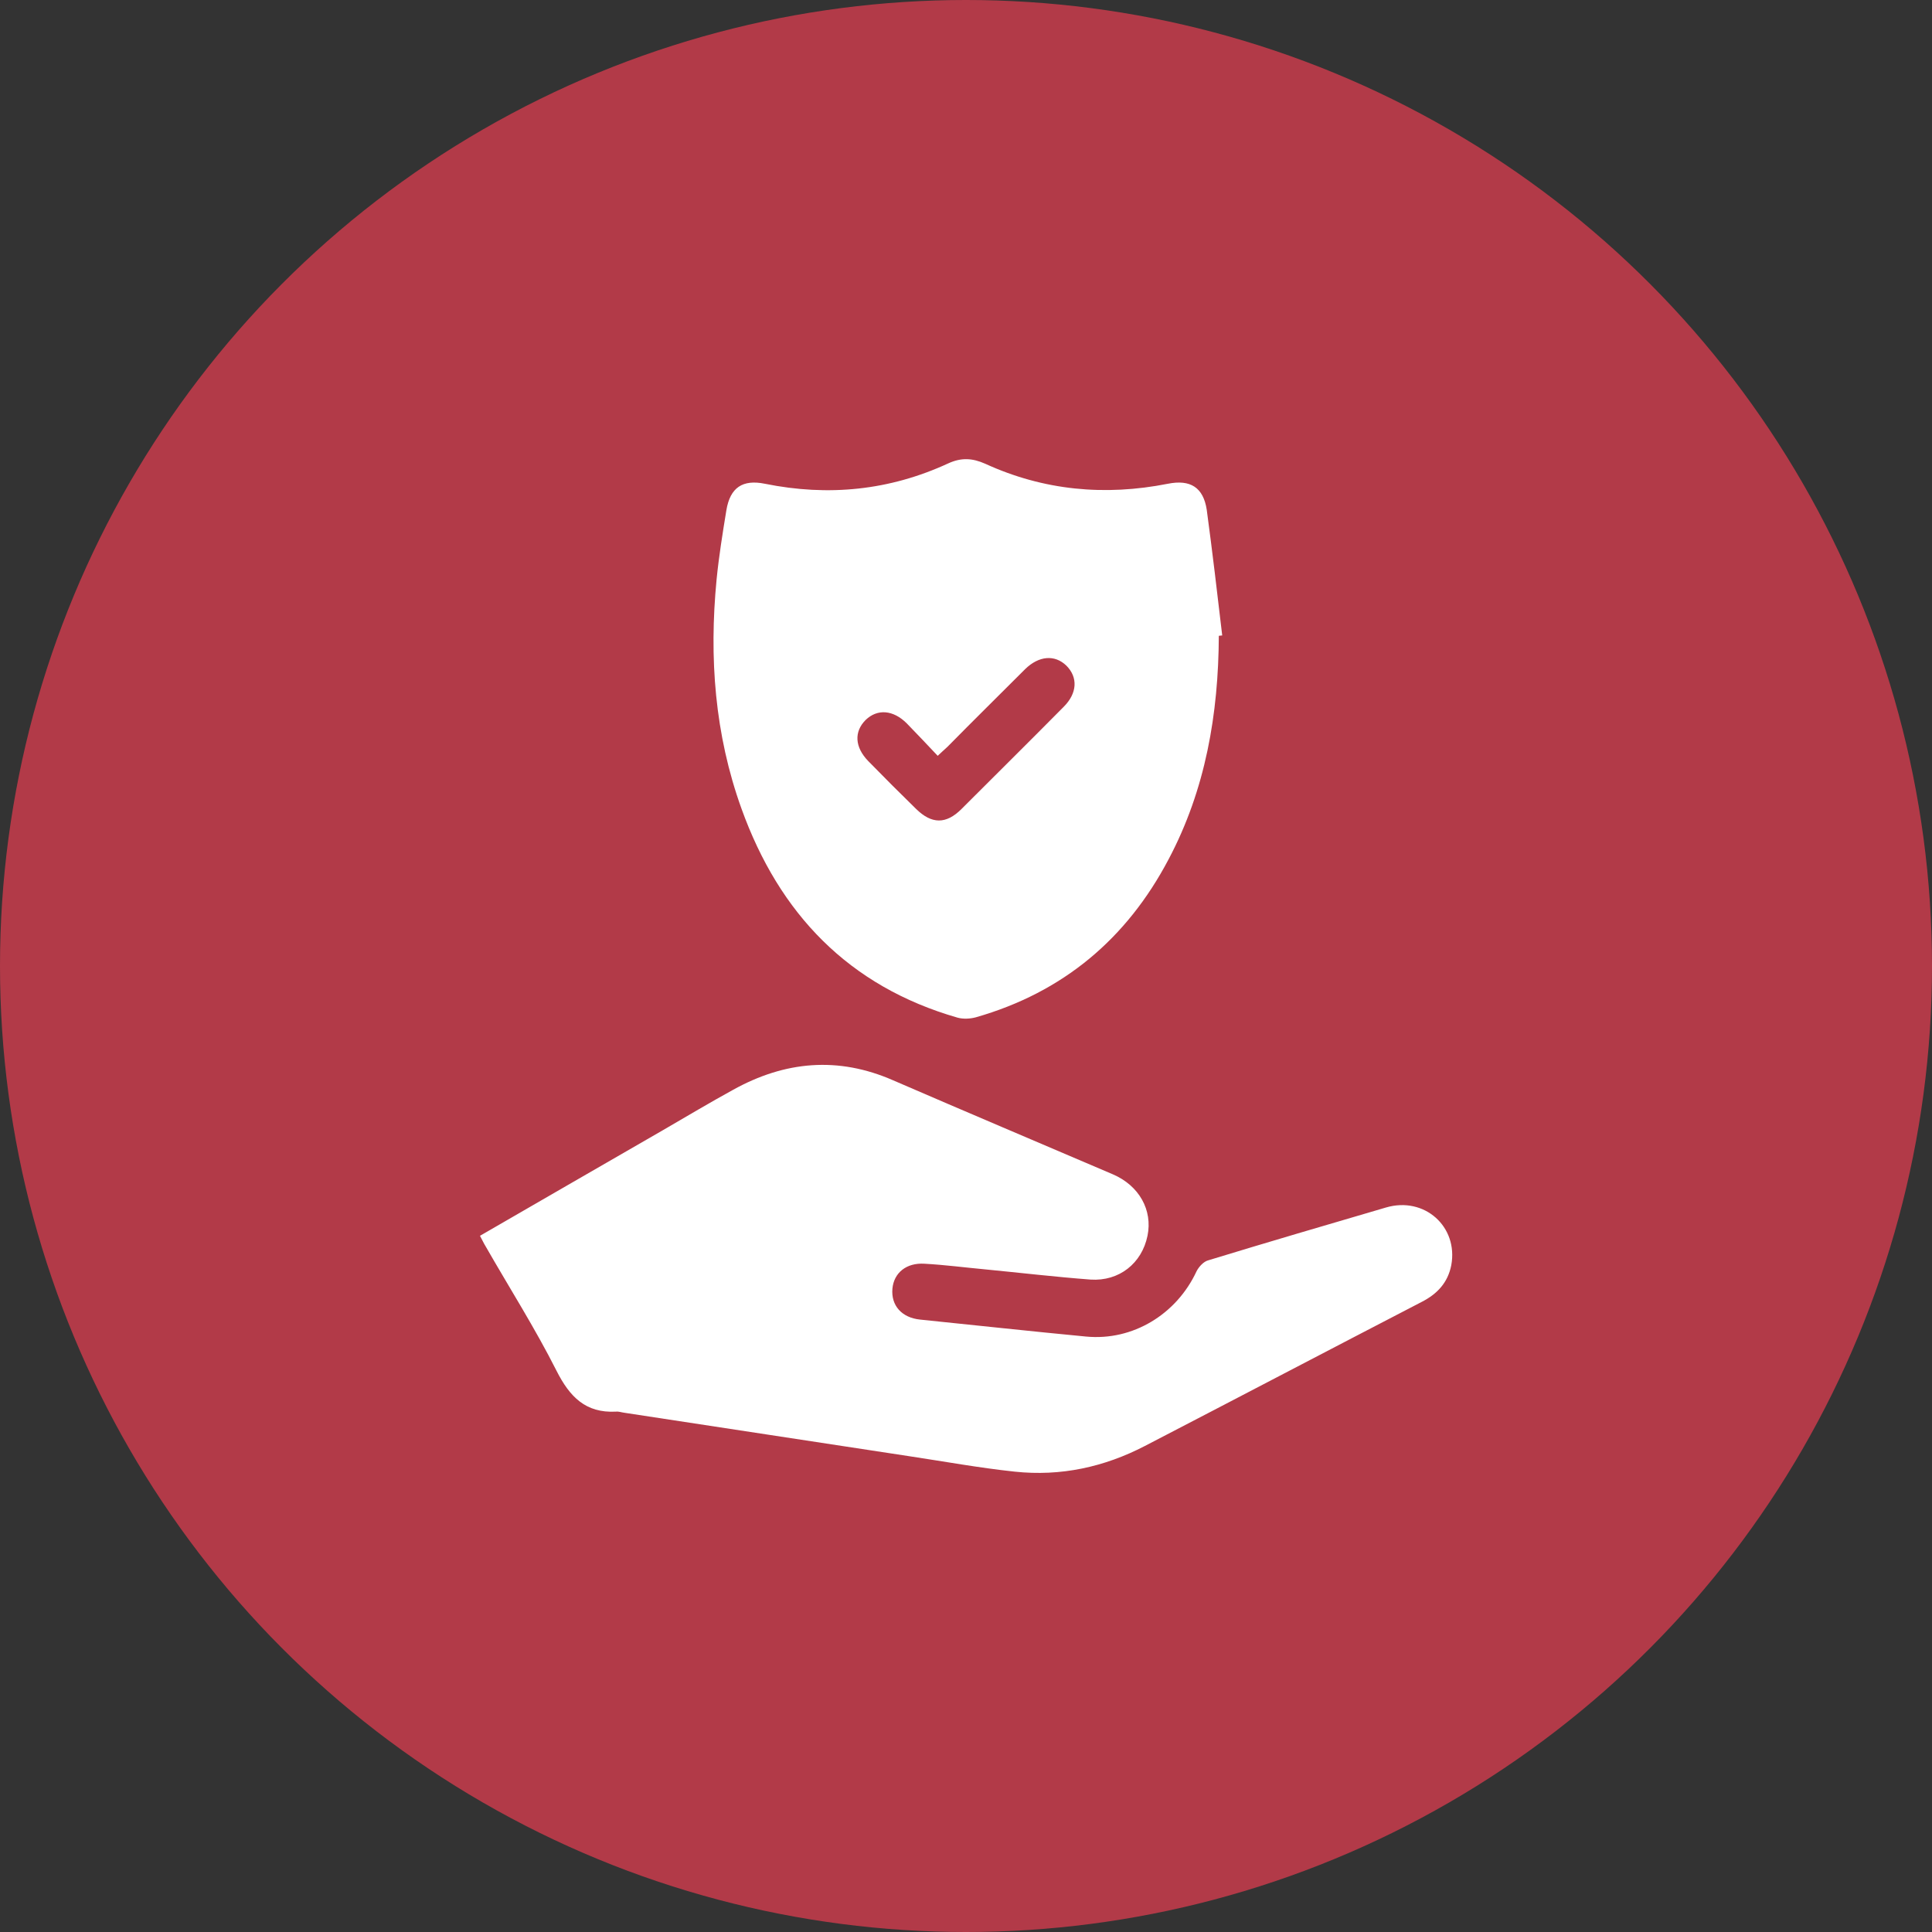
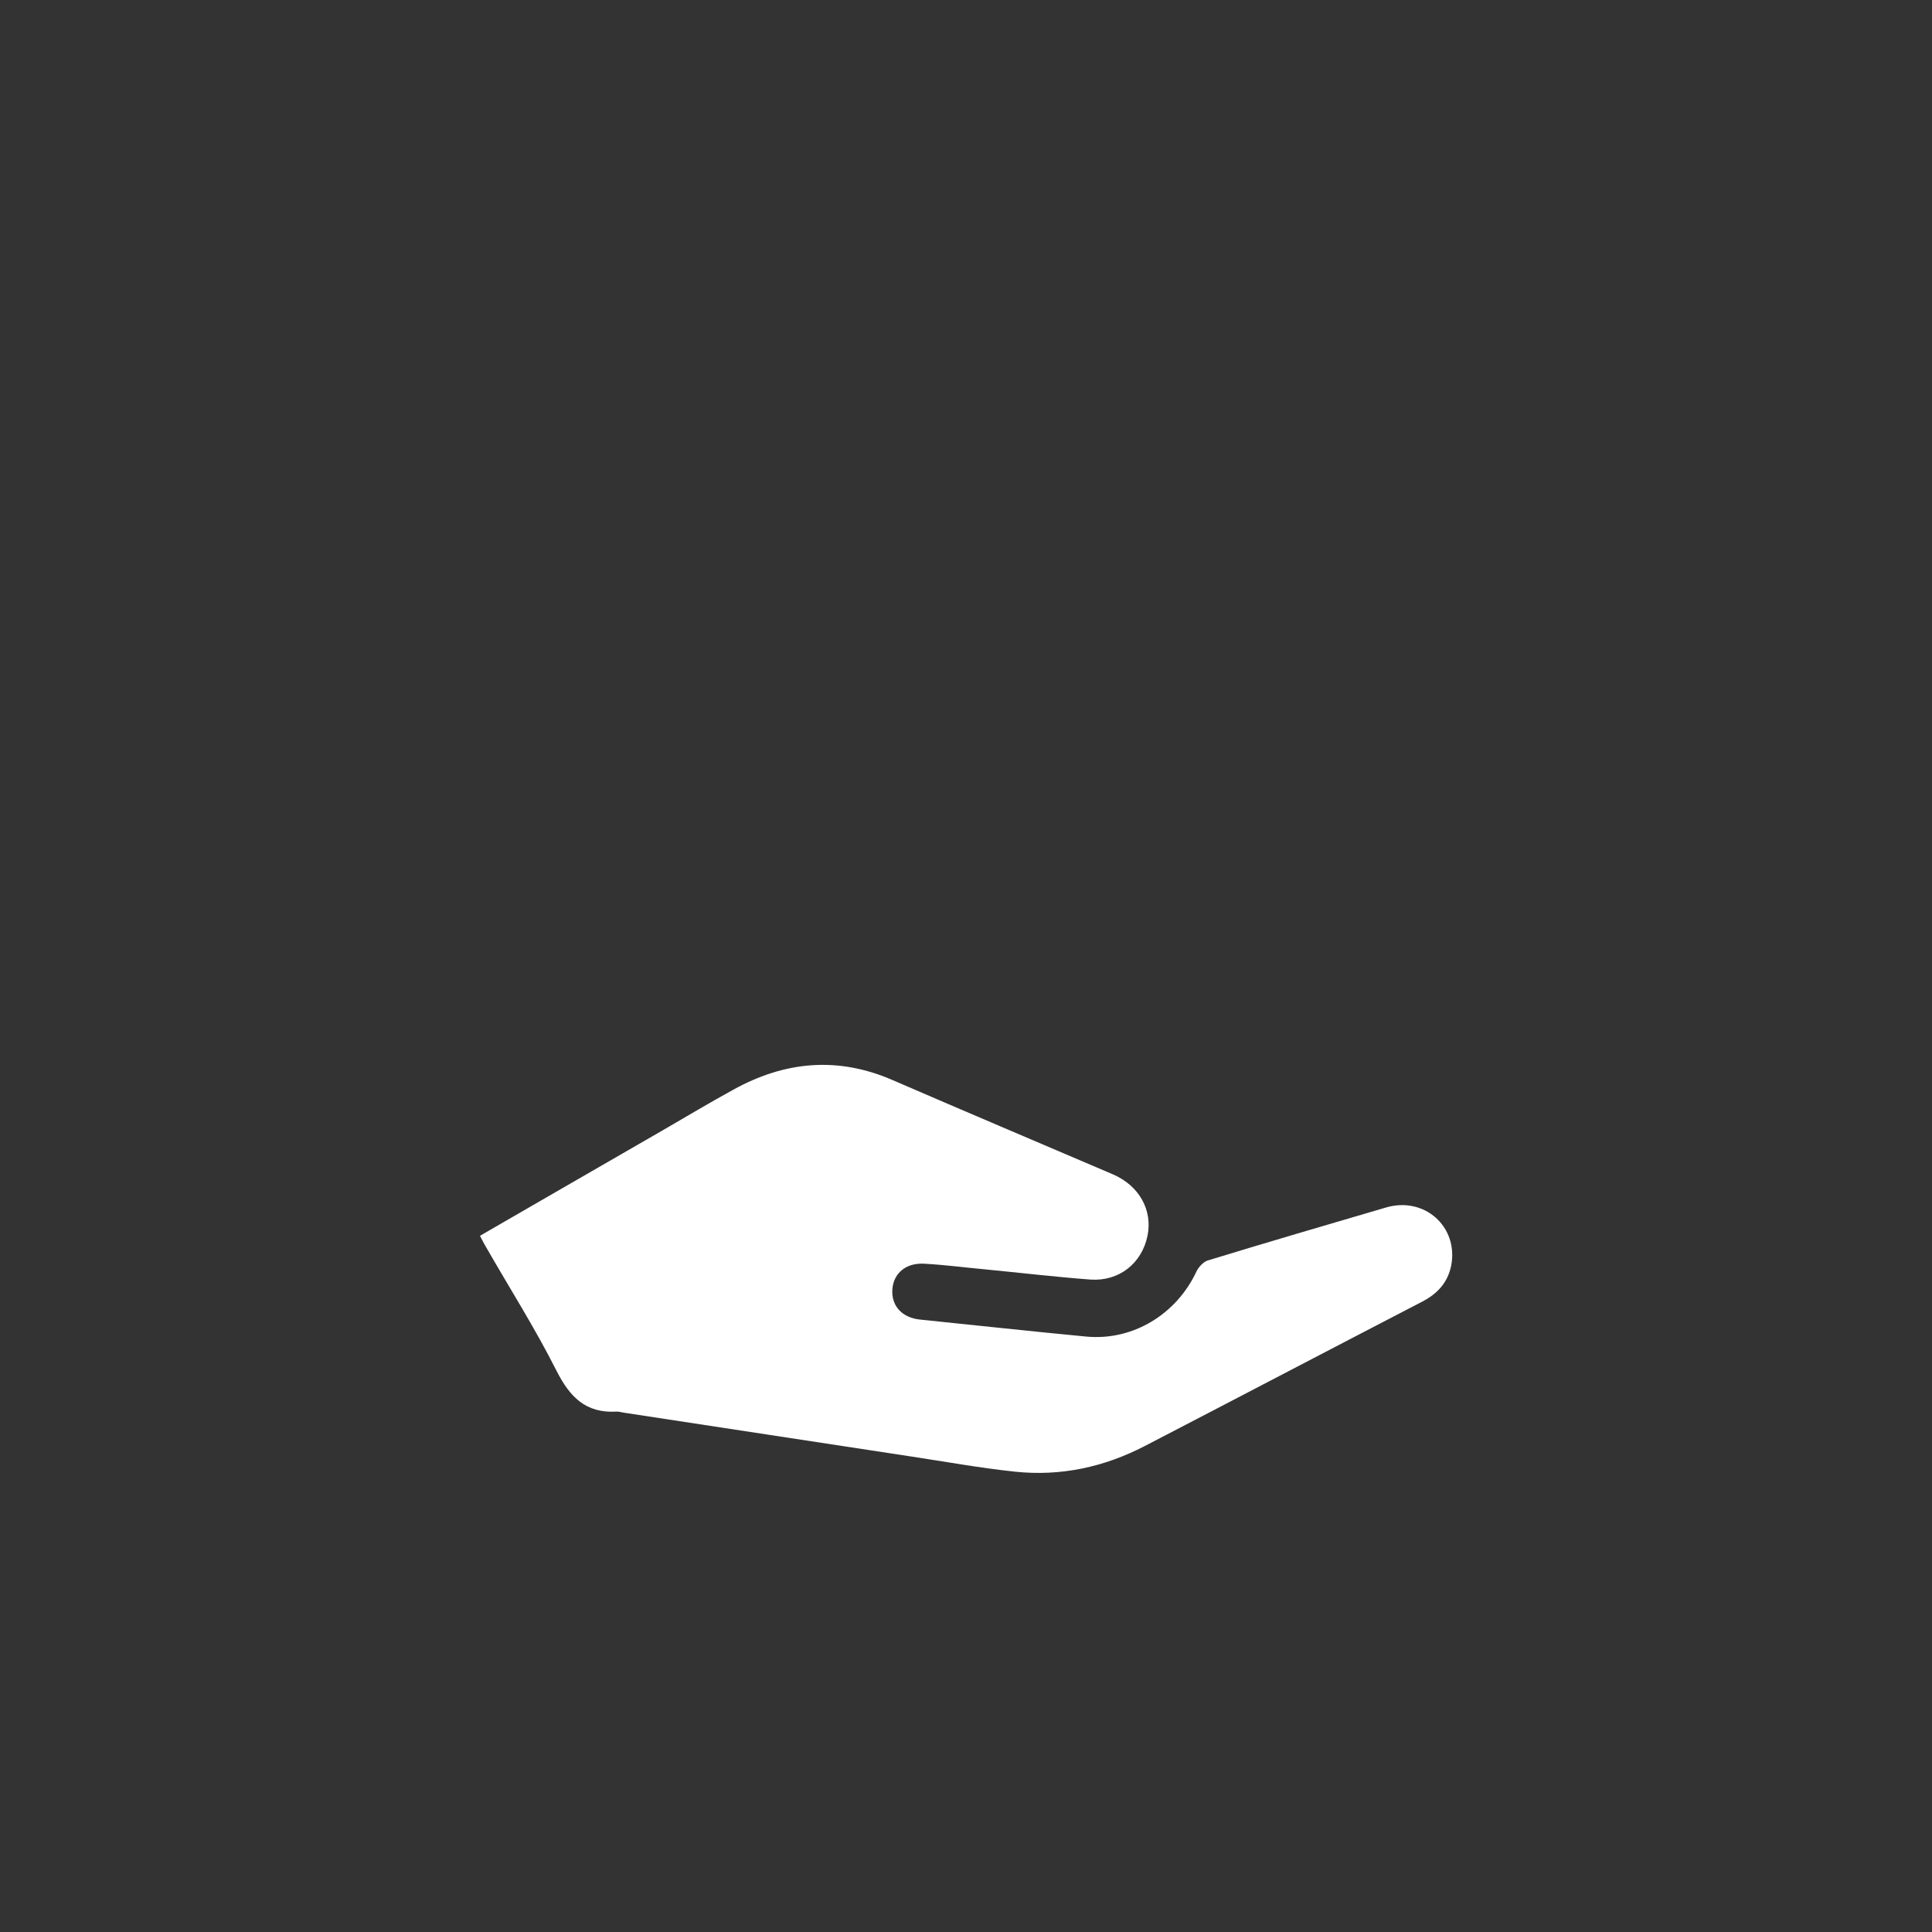
<svg xmlns="http://www.w3.org/2000/svg" version="1.1" id="圖層_1" x="0px" y="0px" viewBox="0 0 512 512" style="enable-background:new 0 0 512 512;" xml:space="preserve">
  <rect x="0" y="0" width="512" height="512" fill="#333333" stroke="none" />
  <style type="text/css">
	.st0{fill:#FCD80E;}
	.st1{fill:#FFFFFF;}
	.st2{fill:#9D79BC;}
	.st3{fill:#BC8DA7;}
	.st4{fill:#685044;}
	.st5{fill:#06BCC1;}
	.st6{fill:#828C51;}
	.st7{fill:#596157;}
	.st8{fill:#E7AD99;}
	.st9{fill:#71677C;}
	.st10{fill:#26A96C;}
	.st11{fill:#6874E8;}
	.st12{fill:#91C4F2;}
	.st13{fill:#96BE8C;}
	.st14{fill:#ADE25D;}
	.st15{fill:#F7717D;}
	.st16{fill:#F29C9F;}
	.st17{fill:none;}
	.st18{fill:#E98A70;}
	.st19{fill:#4176A7;}
	.st20{fill:#FCA325;}
	.st21{fill:#72E3E3;}
	.st22{fill:#BDBF09;}
	.st23{fill:#D96C06;}
	.st24{fill:#F79256;}
	.st25{fill:#B23A48;}
</style>
-   <circle class="st25" cx="256" cy="256" r="256" />
  <g>
    <path class="st1" d="M127.2,327.5c16.4-9.5,32.4-18.7,48.5-28c6.2-3.6,12.4-7.3,18.6-10.7c13.7-7.6,27.8-8.9,42.4-2.5   c19.4,8.4,38.8,16.6,58.2,24.9c7,3,10.6,9.5,9.2,16.3c-1.5,7.3-7.5,12.1-15.1,11.6c-9.3-0.7-18.6-1.8-27.9-2.7   c-5.4-0.5-10.7-1.2-16.1-1.5c-4.8-0.3-8.1,2.4-8.5,6.6c-0.4,4.5,2.5,7.7,7.3,8.2c14.7,1.5,29.3,3.1,44,4.5   c12.4,1.2,24-5.9,29.3-17.3c0.6-1.2,1.9-2.6,3.1-2.9c15.7-4.8,31.4-9.4,47.1-14c10.2-3,19.2,5.1,17.3,15.3   c-0.9,4.6-3.7,7.6-7.8,9.7c-24.5,12.7-48.9,25.5-73.4,38.2c-10.8,5.6-22.3,8.1-34.5,6.8c-9.4-1-18.7-2.7-28-4.1   c-25.1-3.8-50.3-7.7-75.4-11.5c-0.8-0.1-1.6-0.4-2.3-0.3c-8,0.4-12.2-3.9-15.7-10.8c-5.7-11.3-12.5-22-18.8-33   C128.2,329.5,127.8,328.6,127.2,327.5z" />
-     <path class="st1" d="M323,168.5c-0.1,20.7-3.5,40.7-13.3,59.2c-11.1,21.1-28,35.3-51.1,41.9c-1.5,0.4-3.3,0.5-4.8,0.1   c-28.9-8.3-47.3-27.6-57.3-55.4c-7.1-19.7-8.6-40-6.6-60.7c0.6-6.1,1.6-12.3,2.6-18.4c1-6,4.3-8.2,10.2-7c16.8,3.4,33,1.8,48.6-5.4   c3.5-1.6,6.4-1.4,9.8,0.1c15.5,7.1,31.7,8.6,48.4,5.3c6-1.2,9.4,1,10.3,6.9c1.5,11.1,2.8,22.2,4.1,33.3   C323.5,168.4,323.2,168.5,323,168.5z M248.5,200.3c-2.8-3-5.5-5.8-8.2-8.6c-3.6-3.6-7.8-3.9-10.9-0.9c-3.1,3.1-2.9,7.2,0.7,10.9   c4.2,4.3,8.4,8.5,12.7,12.7c4.1,4,7.9,4.1,12,0c9-9,18.1-18,27.1-27.1c3.6-3.6,3.8-7.8,0.7-10.9c-3.1-3-7.3-2.6-10.9,0.9   c-6.9,6.9-13.8,13.7-20.6,20.6C250.3,198.6,249.6,199.3,248.5,200.3z" />
  </g>
</svg>